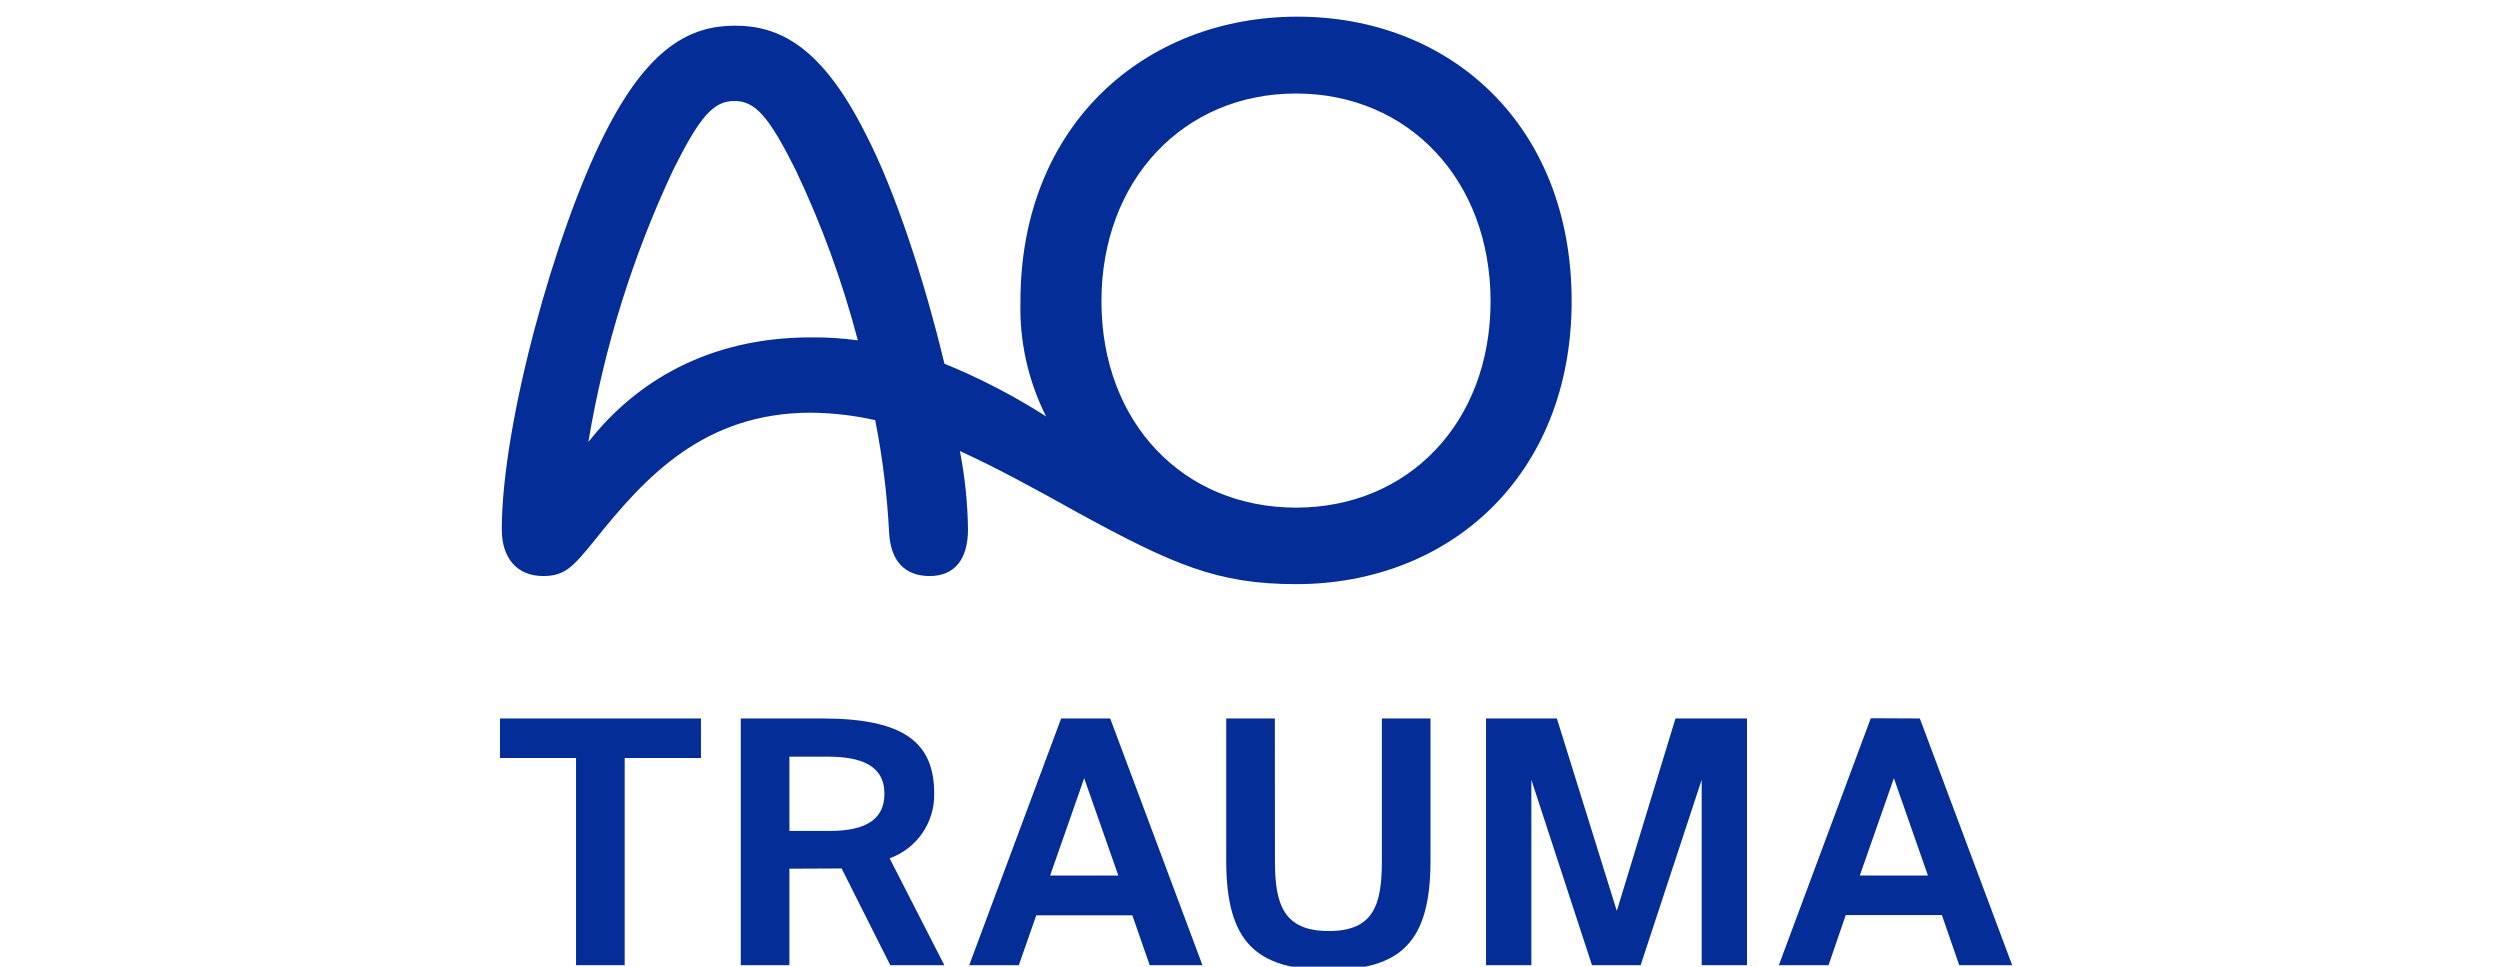
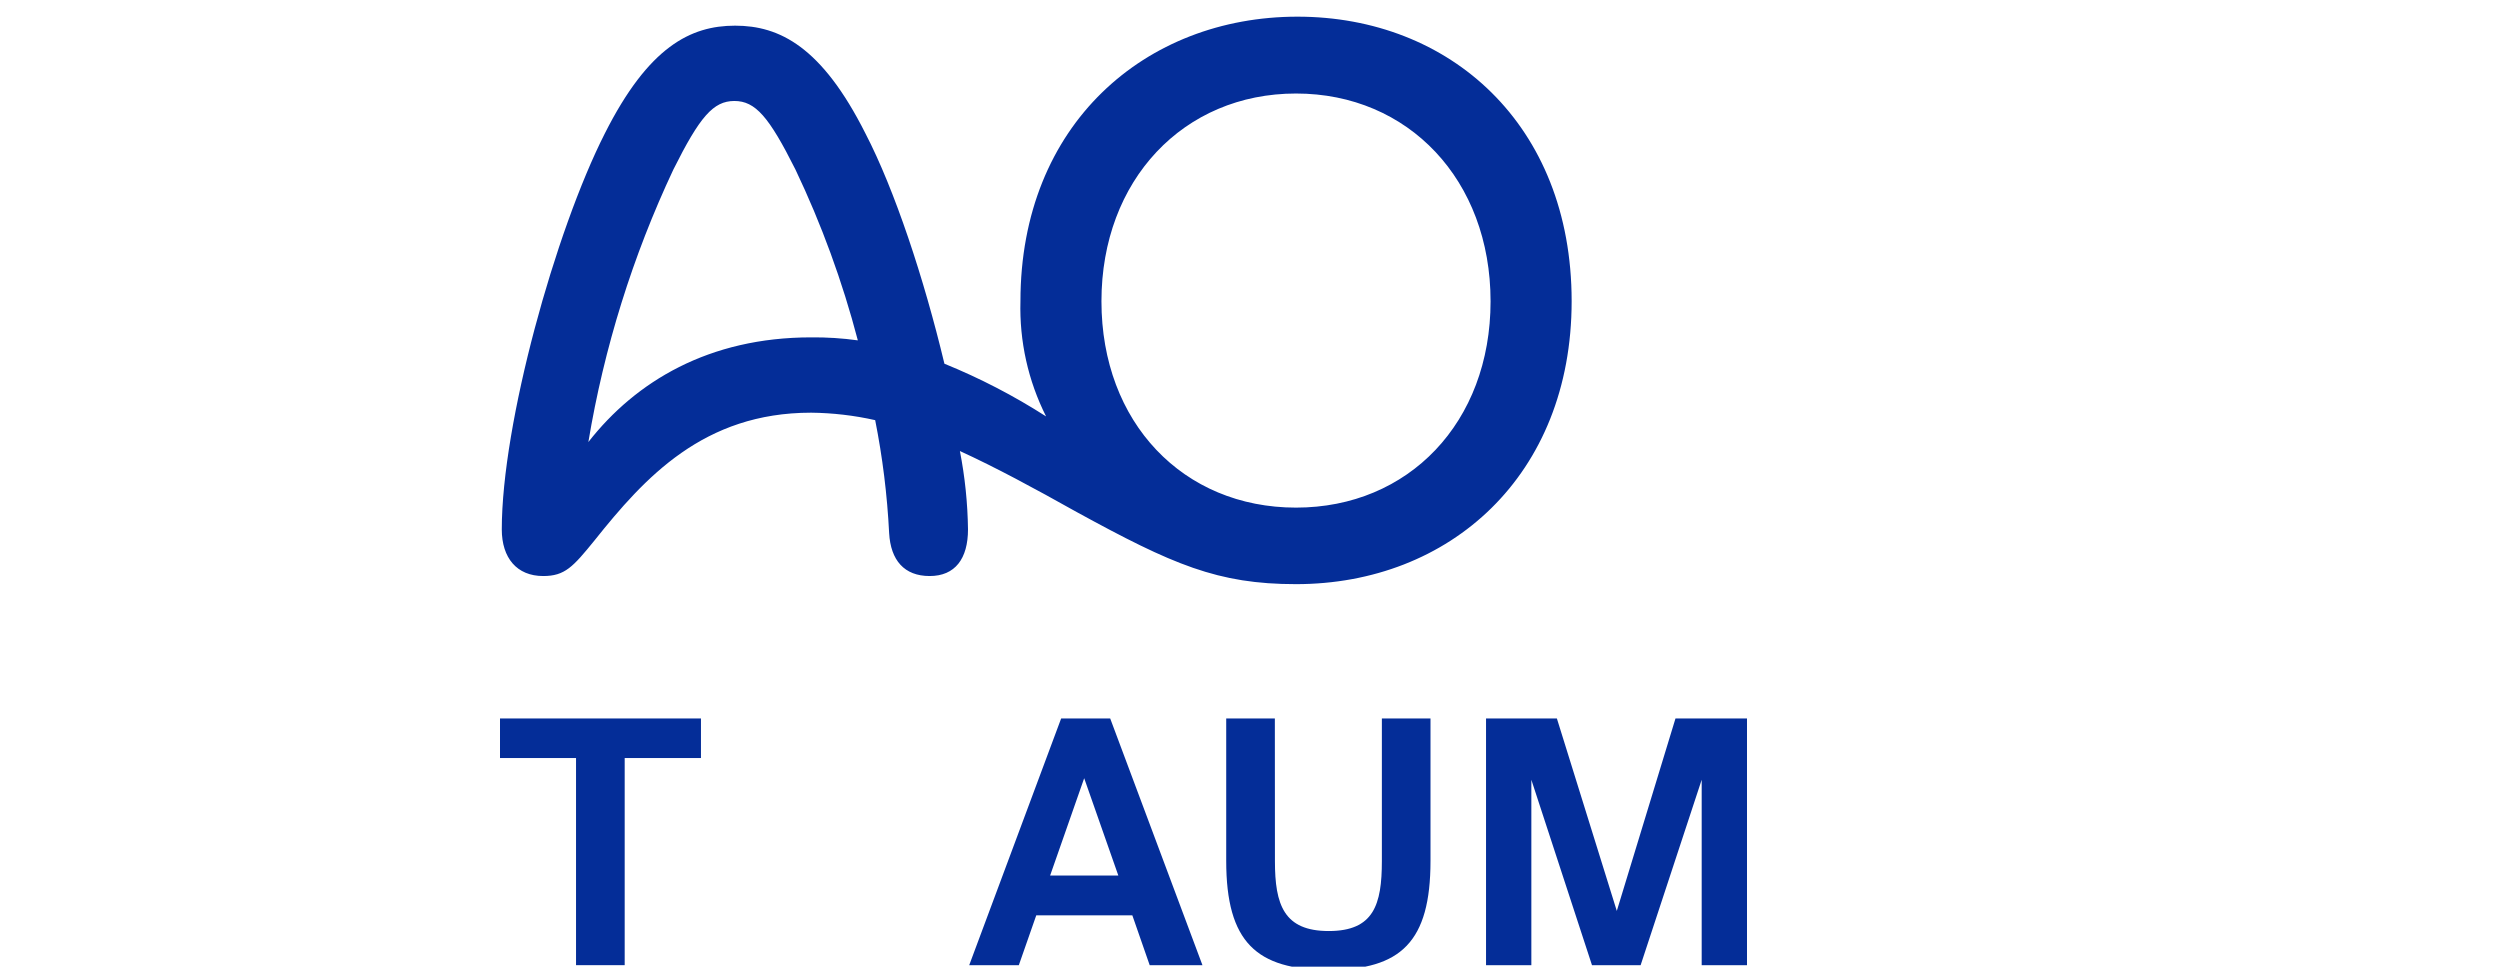
<svg xmlns="http://www.w3.org/2000/svg" width="150" height="58" viewBox="0 0 150 58" fill="none">
  <g clip-path="url(#clip0_3_2)">
    <path d="M30 45.482V43.108H42.058V45.482H37.481V57.91H34.562V45.482H30Z" fill="#042D98" />
-     <path d="M47.365 52.122V57.91H44.446V43.108H49.31C54.175 43.108 56.052 44.5 56.052 47.608C56.09 49.345 55.012 50.912 53.377 51.499L56.66 57.91H53.416L50.497 52.107L47.365 52.122ZM47.365 49.855H49.797C52.064 49.855 53.066 49.077 53.066 47.627C53.066 45.91 51.636 45.4 49.661 45.4H47.365V49.855Z" fill="#042D98" />
    <path d="M66.612 43.108L72.147 57.91H68.981L67.94 54.919H62.176L61.13 57.91H58.153L63.669 43.108H66.612ZM67.099 52.53L65.051 46.693L63.008 52.53H67.099Z" fill="#042D98" />
    <path d="M76.496 51.669C76.496 54.286 77.031 55.862 79.726 55.862C82.42 55.862 82.912 54.286 82.912 51.669V43.108H85.83V51.65C85.83 56.514 84.055 58.192 79.721 58.192C75.387 58.192 73.573 56.533 73.573 51.65V43.108H76.491L76.496 51.669Z" fill="#042D98" />
    <path d="M91.881 46.786V57.91H89.162V43.108H93.413L97.008 54.656L100.529 43.108H104.82V57.91H102.101V46.786L98.438 57.91H95.519L91.881 46.786Z" fill="#042D98" />
-     <path d="M115.19 43.108L120.73 57.91H117.554L116.513 54.904H110.744L109.713 57.91H106.731L112.247 43.094L115.19 43.108ZM115.676 52.53L113.633 46.693L111.59 52.53H115.676Z" fill="#042D98" />
    <path d="M48.668 20.242C42.53 20.242 38.147 22.889 35.302 26.522C36.244 20.863 37.961 15.36 40.404 10.169C41.985 7.007 42.797 6.059 44.062 6.059C45.327 6.059 46.139 7.007 47.725 10.169C49.293 13.461 50.547 16.894 51.47 20.422C50.542 20.293 49.605 20.233 48.668 20.242ZM77.761 30.457C70.985 30.457 66.087 25.35 66.087 18.078C66.087 10.806 71.009 5.611 77.761 5.611C84.512 5.611 89.434 10.806 89.434 18.078C89.434 25.35 84.512 30.457 77.761 30.457ZM77.848 1C68.728 1 61.227 7.46 61.227 18.073C61.159 20.469 61.687 22.844 62.765 24.985C60.833 23.746 58.791 22.688 56.665 21.823C55.444 16.721 53.683 11.39 51.922 7.999C49.306 2.805 46.776 1.54 44.106 1.54C41.435 1.54 38.916 2.805 36.294 7.999C33.312 13.875 30.107 25.437 30.107 31.761C30.107 33.478 31.012 34.562 32.593 34.562C33.891 34.562 34.378 34.017 35.662 32.437C38.687 28.643 42.214 24.761 48.668 24.761C49.961 24.775 51.249 24.925 52.511 25.209C52.955 27.444 53.234 29.708 53.348 31.984C53.44 33.614 54.252 34.562 55.78 34.562C57.307 34.562 58.08 33.521 58.08 31.761C58.059 30.183 57.896 28.61 57.594 27.062C59.72 28.035 62.02 29.275 64.598 30.72C70.372 33.881 73.062 35.049 77.761 35.049C86.973 35.049 94.299 28.541 94.299 18.063C94.294 7.46 86.973 1 77.848 1Z" fill="#042D98" />
  </g>
  <defs>
    <clipPath id="clip0_3_2">
      <rect width="150" height="58" fill="white" />
    </clipPath>
  </defs>
</svg>